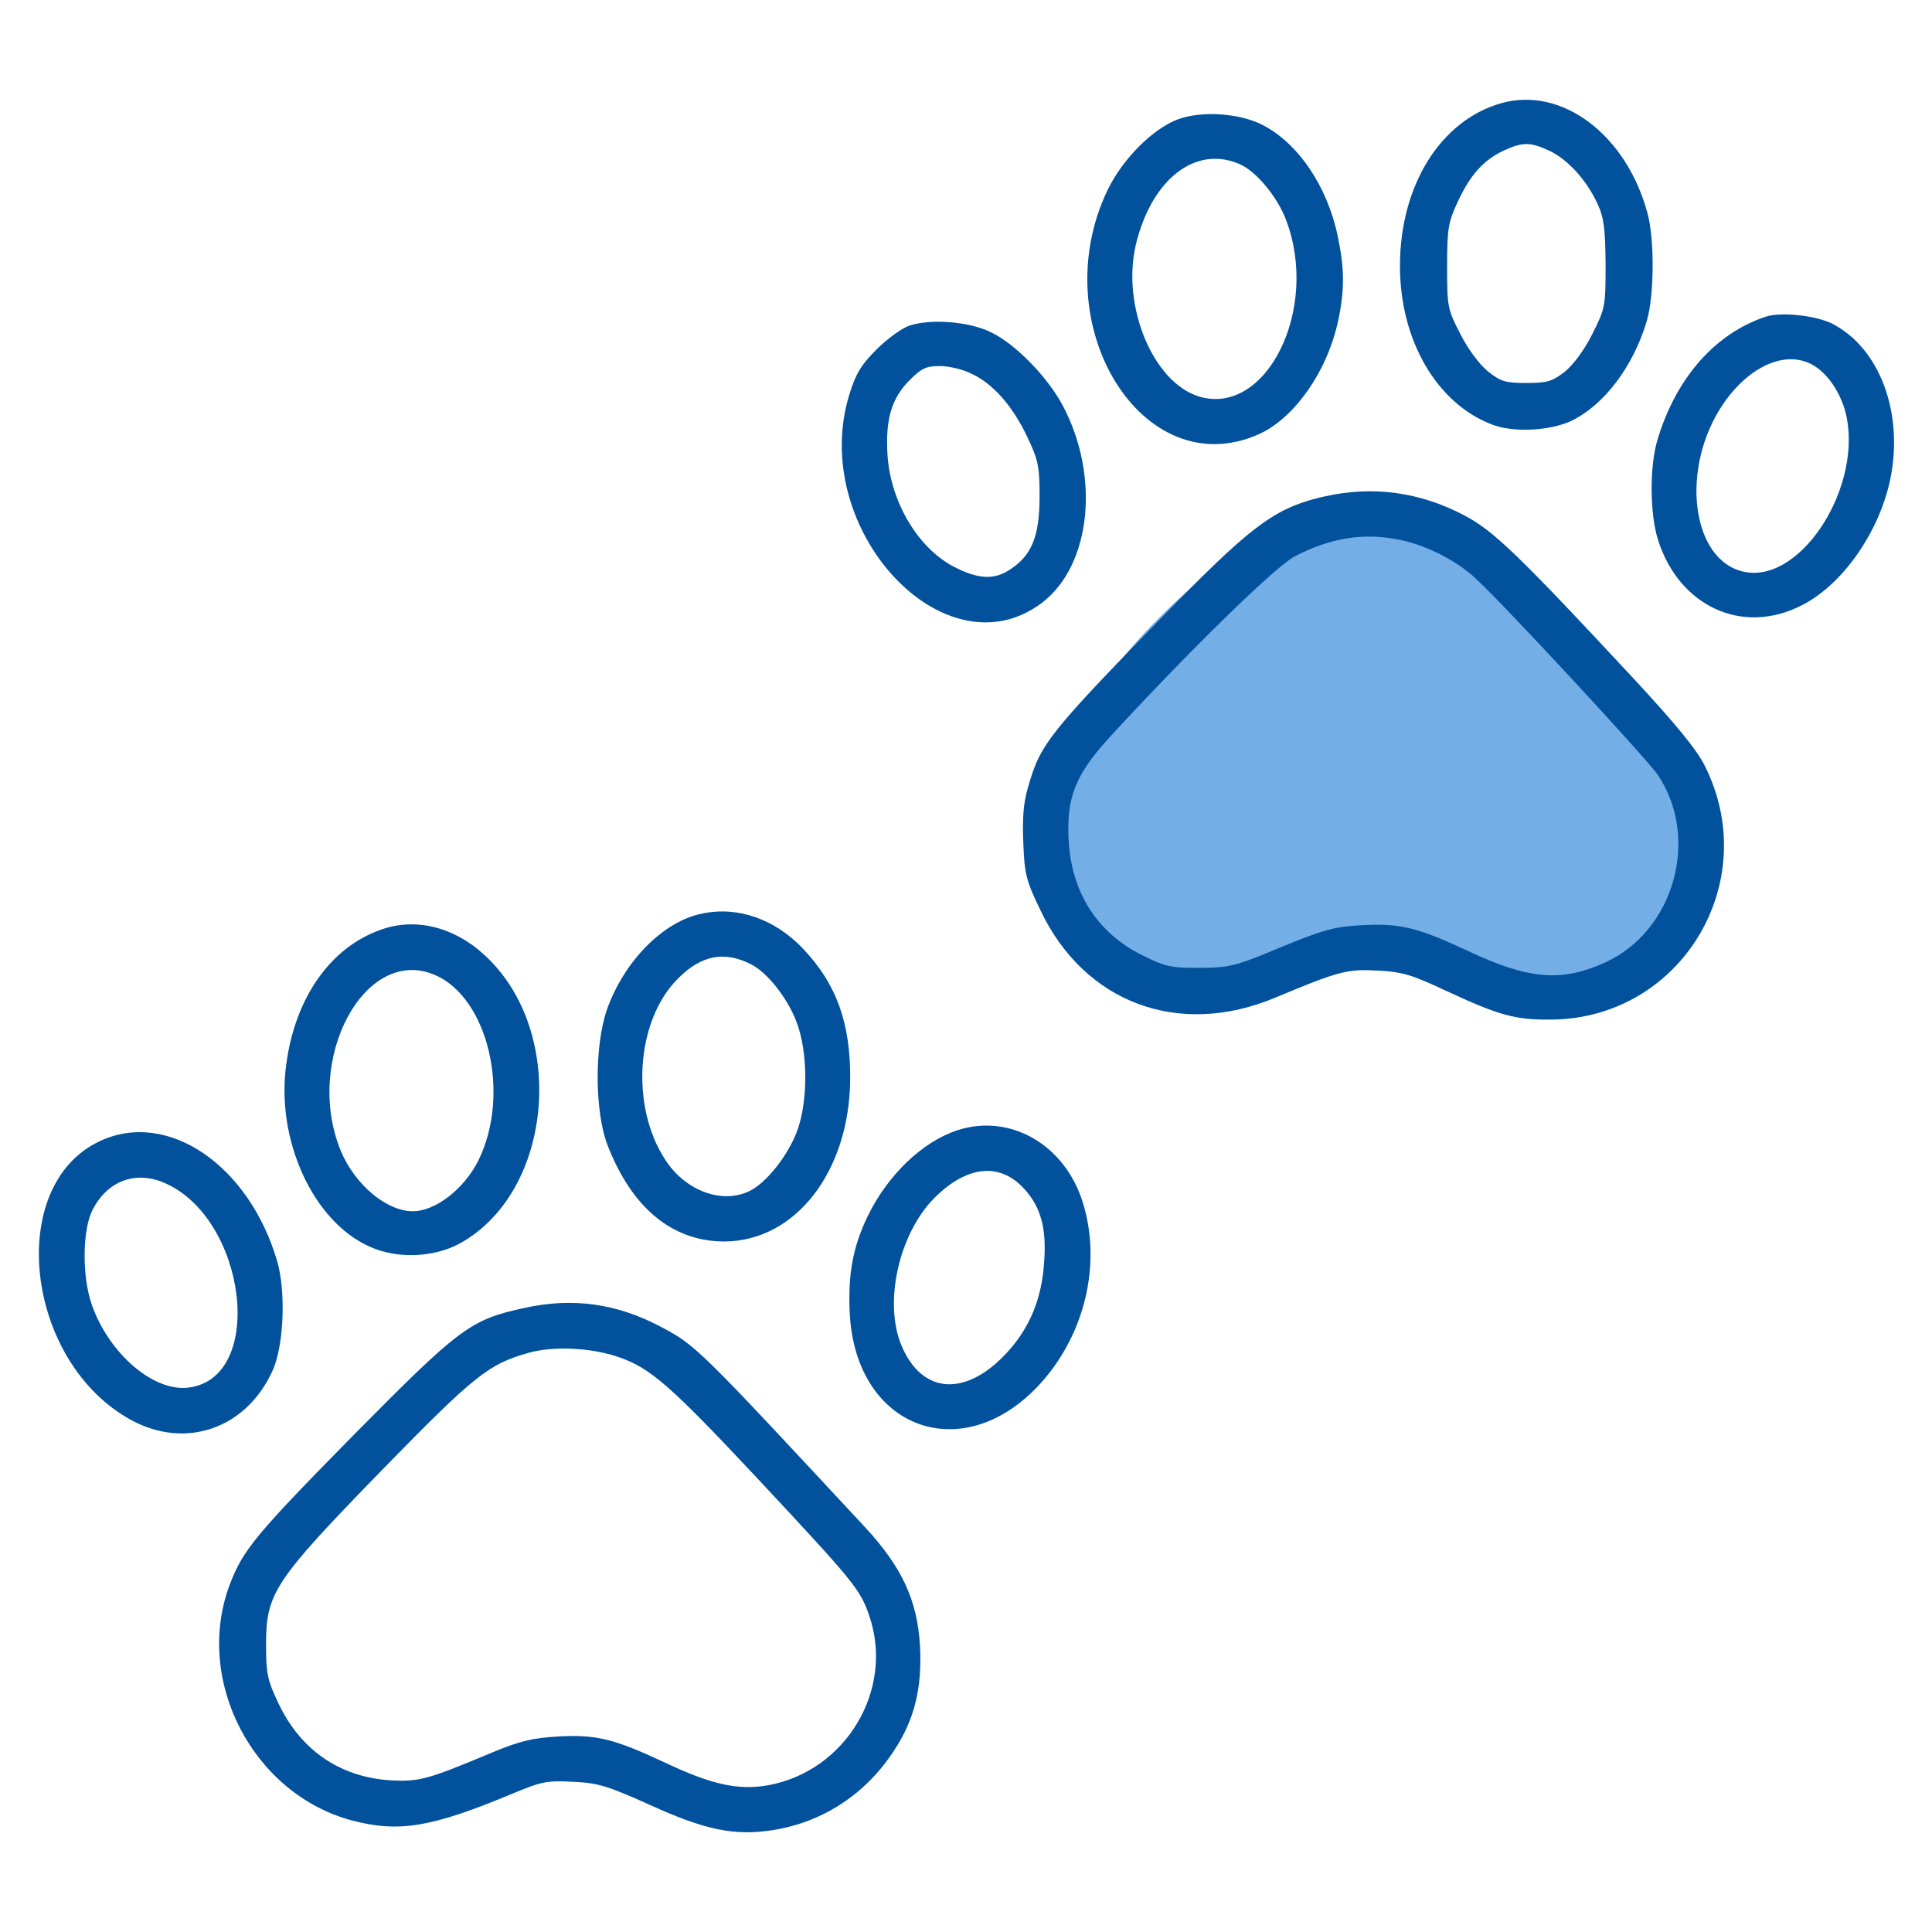
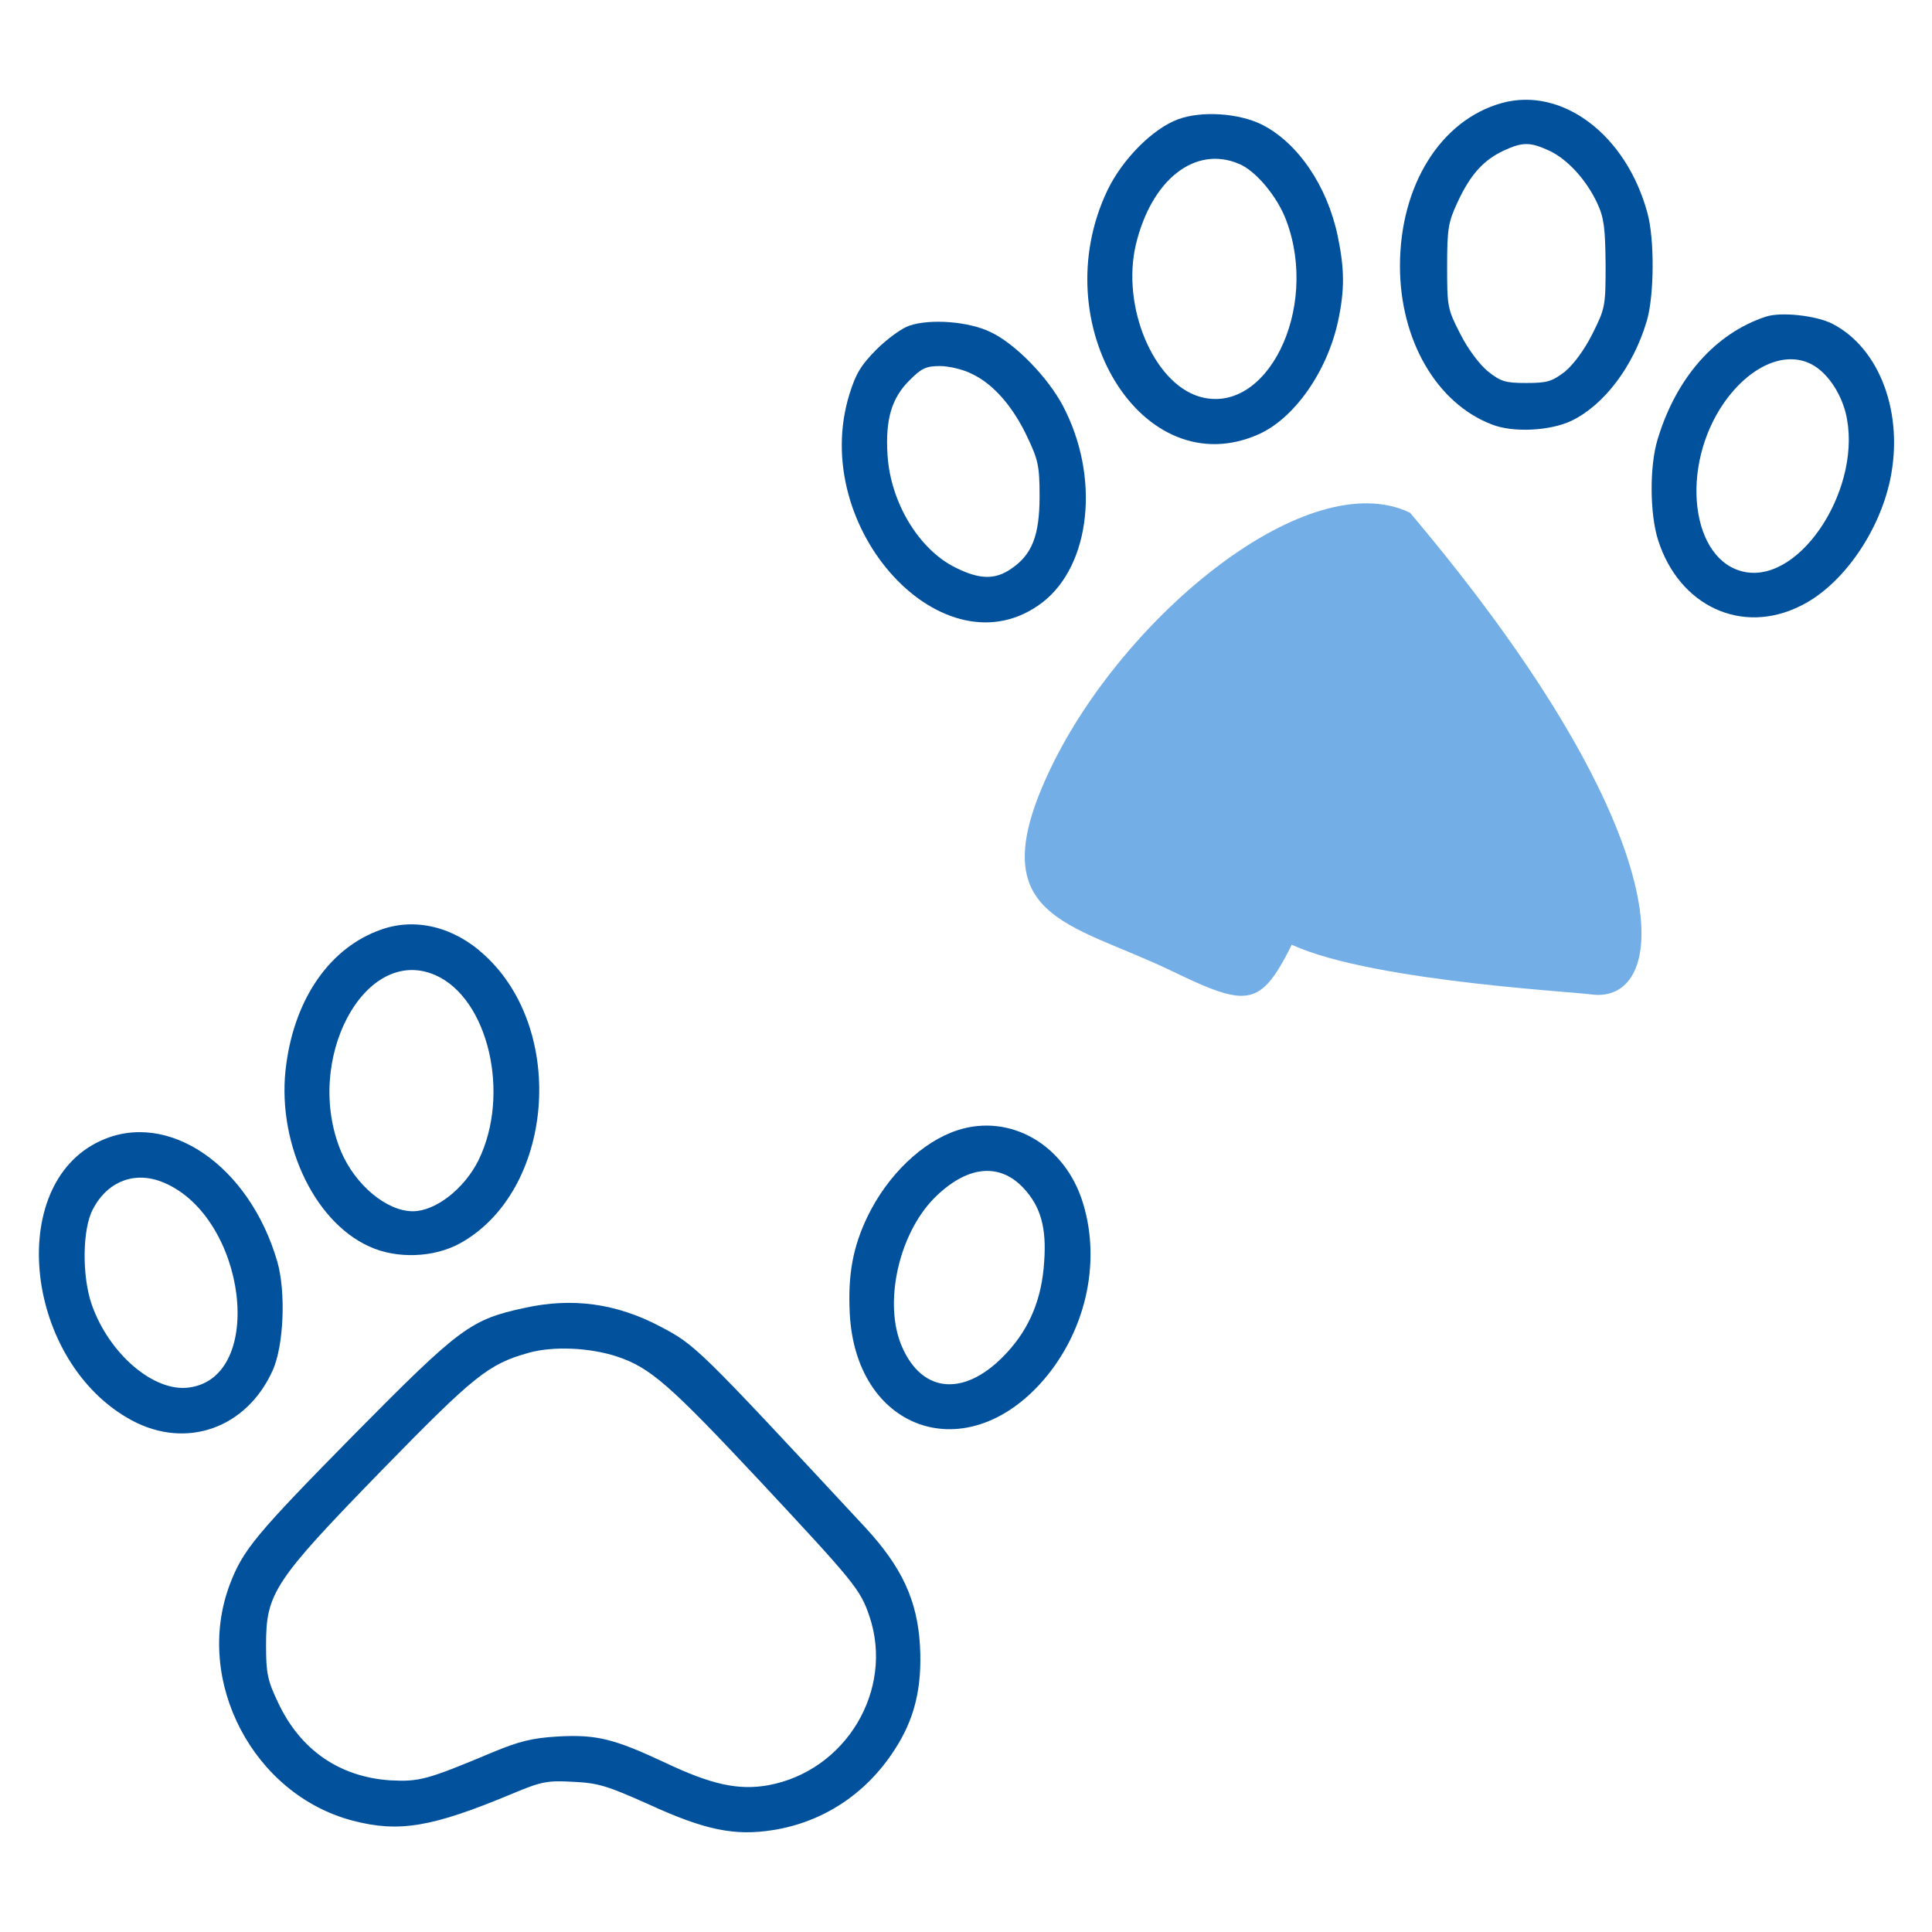
<svg xmlns="http://www.w3.org/2000/svg" width="34" height="34" viewBox="0 0 34 34" fill="none">
-   <path d="M23.5 15C22.21 17.672 22.412 17.952 20.617 17.086C18.823 16.219 17.21 16.172 18.5 13.5C19.79 10.829 23.021 8.158 24.815 9.024C25.729 9.465 29.742 13.346 29.71 14.231C29.69 14.798 29.388 17.69 28 17.5C27.585 17.443 23.643 17.232 22.5 16.5C21.724 16.003 23.585 14.823 23.5 15Z" fill="#73AEE7" />
+   <path d="M23.5 15C22.21 17.672 22.412 17.952 20.617 17.086C18.823 16.219 17.21 16.172 18.5 13.5C19.79 10.829 23.021 8.158 24.815 9.024C29.69 14.798 29.388 17.69 28 17.5C27.585 17.443 23.643 17.232 22.5 16.5C21.724 16.003 23.585 14.823 23.5 15Z" fill="#73AEE7" />
  <path d="M26.43 1.813C25.354 2.112 24.637 3.261 24.637 4.682C24.637 5.983 25.281 7.099 26.257 7.471C26.629 7.617 27.28 7.584 27.658 7.404C28.229 7.126 28.741 6.455 28.98 5.651C29.113 5.206 29.119 4.21 28.993 3.752C28.621 2.371 27.492 1.521 26.43 1.813ZM27.26 2.65C27.578 2.796 27.917 3.161 28.11 3.579C28.229 3.832 28.249 4.018 28.256 4.649C28.256 5.392 28.249 5.426 28.023 5.877C27.884 6.156 27.691 6.415 27.539 6.541C27.313 6.714 27.227 6.74 26.861 6.74C26.489 6.74 26.41 6.714 26.184 6.535C26.038 6.415 25.832 6.143 25.699 5.877C25.473 5.439 25.467 5.399 25.467 4.688C25.467 4.018 25.487 3.911 25.653 3.553C25.878 3.068 26.111 2.816 26.463 2.65C26.795 2.497 26.928 2.497 27.26 2.65Z" fill="#01519D" />
  <path d="M20.732 2.099C20.287 2.265 19.756 2.796 19.49 3.347C18.361 5.711 20.108 8.547 22.147 7.644C22.777 7.365 23.355 6.541 23.548 5.651C23.667 5.094 23.661 4.728 23.541 4.151C23.355 3.267 22.837 2.51 22.206 2.192C21.801 1.992 21.151 1.946 20.732 2.099ZM21.801 2.882C22.1 3.002 22.485 3.467 22.638 3.885C23.222 5.445 22.286 7.331 21.104 6.979C20.294 6.734 19.736 5.392 19.988 4.31C20.261 3.161 21.031 2.557 21.801 2.882Z" fill="#01519D" />
  <path d="M31.078 5.572C30.188 5.864 29.498 6.647 29.172 7.73C29.026 8.201 29.033 9.045 29.179 9.503C29.551 10.672 30.66 11.183 31.696 10.658C32.419 10.3 33.064 9.377 33.263 8.447C33.509 7.278 33.084 6.129 32.247 5.698C31.961 5.552 31.344 5.485 31.078 5.572ZM31.875 6.408C32.147 6.548 32.38 6.887 32.479 7.258C32.798 8.533 31.716 10.253 30.713 10.067C29.757 9.888 29.551 8.221 30.341 7.086C30.793 6.442 31.41 6.169 31.875 6.408Z" fill="#01519D" />
  <path d="M16.004 5.731C15.878 5.771 15.619 5.957 15.426 6.149C15.154 6.422 15.061 6.574 14.948 6.94C14.218 9.304 16.628 11.907 18.341 10.605C19.198 9.948 19.364 8.394 18.707 7.145C18.441 6.641 17.87 6.05 17.432 5.844C17.053 5.658 16.376 5.605 16.004 5.731ZM17.106 6.581C17.485 6.76 17.83 7.159 18.082 7.697C18.268 8.088 18.295 8.201 18.295 8.733C18.295 9.423 18.162 9.762 17.797 10.008C17.511 10.207 17.239 10.2 16.814 9.988C16.17 9.669 15.672 8.845 15.619 8.009C15.579 7.378 15.692 7.006 16.004 6.694C16.216 6.481 16.296 6.442 16.542 6.442C16.695 6.442 16.954 6.501 17.106 6.581Z" fill="#01519D" />
-   <path d="M23.329 8.732C22.485 8.918 22.08 9.204 20.719 10.585C18.454 12.903 18.315 13.075 18.096 13.839C18.009 14.125 17.99 14.397 18.009 14.842C18.029 15.393 18.063 15.506 18.315 16.03C19.092 17.651 20.739 18.262 22.426 17.564C23.568 17.086 23.701 17.053 24.238 17.08C24.67 17.1 24.829 17.146 25.467 17.445C26.383 17.87 26.669 17.95 27.293 17.943C29.578 17.93 31.032 15.532 30.003 13.48C29.863 13.195 29.491 12.743 28.741 11.933C26.709 9.748 26.277 9.337 25.772 9.071C24.989 8.659 24.172 8.547 23.329 8.732ZM24.65 9.503C25.122 9.602 25.673 9.888 25.998 10.207C26.543 10.718 28.993 13.368 29.172 13.633C29.923 14.742 29.465 16.389 28.243 16.94C27.479 17.286 26.901 17.239 25.832 16.734C24.949 16.323 24.637 16.243 23.953 16.283C23.481 16.309 23.289 16.363 22.545 16.668C21.735 17.007 21.649 17.027 21.117 17.033C20.606 17.033 20.506 17.013 20.108 16.814C19.311 16.422 18.853 15.705 18.806 14.782C18.767 14.025 18.926 13.633 19.537 12.963C20.918 11.462 22.459 9.954 22.791 9.788C23.435 9.456 24.013 9.37 24.65 9.503Z" fill="#01519D" />
-   <path d="M12.358 16.077C11.674 16.21 10.977 16.92 10.678 17.777C10.459 18.421 10.466 19.57 10.692 20.154C11.123 21.263 11.834 21.848 12.75 21.848C13.999 21.841 14.948 20.619 14.962 18.992C14.968 18.003 14.723 17.319 14.132 16.695C13.64 16.177 12.989 15.944 12.358 16.077ZM13.222 16.973C13.501 17.113 13.853 17.558 14.012 17.97C14.224 18.507 14.224 19.397 14.019 19.928C13.859 20.34 13.494 20.805 13.208 20.951C12.724 21.203 12.06 20.965 11.701 20.4C11.09 19.457 11.196 17.956 11.927 17.226C12.338 16.807 12.75 16.728 13.222 16.973Z" fill="#01519D" />
  <path d="M6.7 16.362C5.817 16.674 5.199 17.551 5.04 18.713C4.848 20.041 5.498 21.482 6.494 21.934C6.979 22.16 7.637 22.133 8.095 21.881C9.742 20.971 9.987 18.142 8.526 16.807C7.989 16.309 7.305 16.143 6.7 16.362ZM7.657 17.159C8.593 17.564 8.991 19.258 8.42 20.42C8.168 20.924 7.663 21.316 7.265 21.316C6.807 21.316 6.255 20.858 6.003 20.267C5.332 18.66 6.415 16.621 7.657 17.159Z" fill="#01519D" />
  <path d="M16.854 19.889C16.236 20.088 15.619 20.679 15.267 21.409C15.008 21.947 14.921 22.432 14.954 23.109C15.054 25.135 16.927 25.839 18.288 24.371C19.092 23.501 19.39 22.246 19.058 21.17C18.746 20.148 17.783 19.59 16.854 19.889ZM18.009 20.905C18.315 21.23 18.421 21.609 18.375 22.213C18.335 22.851 18.122 23.368 17.724 23.8C17.006 24.584 16.236 24.544 15.871 23.694C15.546 22.943 15.811 21.728 16.435 21.091C17 20.52 17.578 20.447 18.009 20.905Z" fill="#01519D" />
  <path d="M1.76 20.081C0.086 20.858 0.438 23.979 2.317 24.995C3.28 25.513 4.343 25.135 4.801 24.112C4.994 23.68 5.033 22.738 4.881 22.206C4.389 20.506 2.948 19.523 1.76 20.081ZM2.882 20.812C4.336 21.423 4.688 24.238 3.327 24.418C2.709 24.504 1.919 23.827 1.614 22.957C1.441 22.459 1.448 21.635 1.633 21.283C1.892 20.785 2.377 20.599 2.882 20.812Z" fill="#01519D" />
  <path d="M9.231 23.017C8.281 23.222 8.095 23.362 6.256 25.221C4.496 27.008 4.277 27.273 4.044 27.884C3.407 29.577 4.456 31.583 6.209 32.041C7.026 32.254 7.604 32.154 8.992 31.576C9.53 31.351 9.623 31.331 10.087 31.357C10.532 31.377 10.692 31.43 11.422 31.756C12.405 32.207 12.93 32.313 13.6 32.207C14.483 32.068 15.241 31.57 15.739 30.799C16.097 30.255 16.23 29.697 16.19 28.96C16.144 28.163 15.871 27.579 15.234 26.888C12.265 23.694 12.246 23.674 11.615 23.342C10.844 22.937 10.074 22.831 9.231 23.017ZM10.858 23.873C11.442 24.066 11.787 24.371 13.361 26.051C15.028 27.838 15.141 27.97 15.3 28.442C15.739 29.737 14.889 31.165 13.521 31.417C12.996 31.51 12.524 31.41 11.688 31.012C10.805 30.6 10.492 30.52 9.808 30.56C9.37 30.587 9.144 30.64 8.666 30.839C7.511 31.324 7.378 31.357 6.867 31.331C5.977 31.271 5.286 30.799 4.894 29.963C4.708 29.571 4.682 29.451 4.682 28.947C4.682 28.037 4.821 27.824 6.714 25.879C8.348 24.205 8.593 24.006 9.304 23.807C9.729 23.687 10.38 23.714 10.858 23.873Z" fill="#01519D" />
</svg>